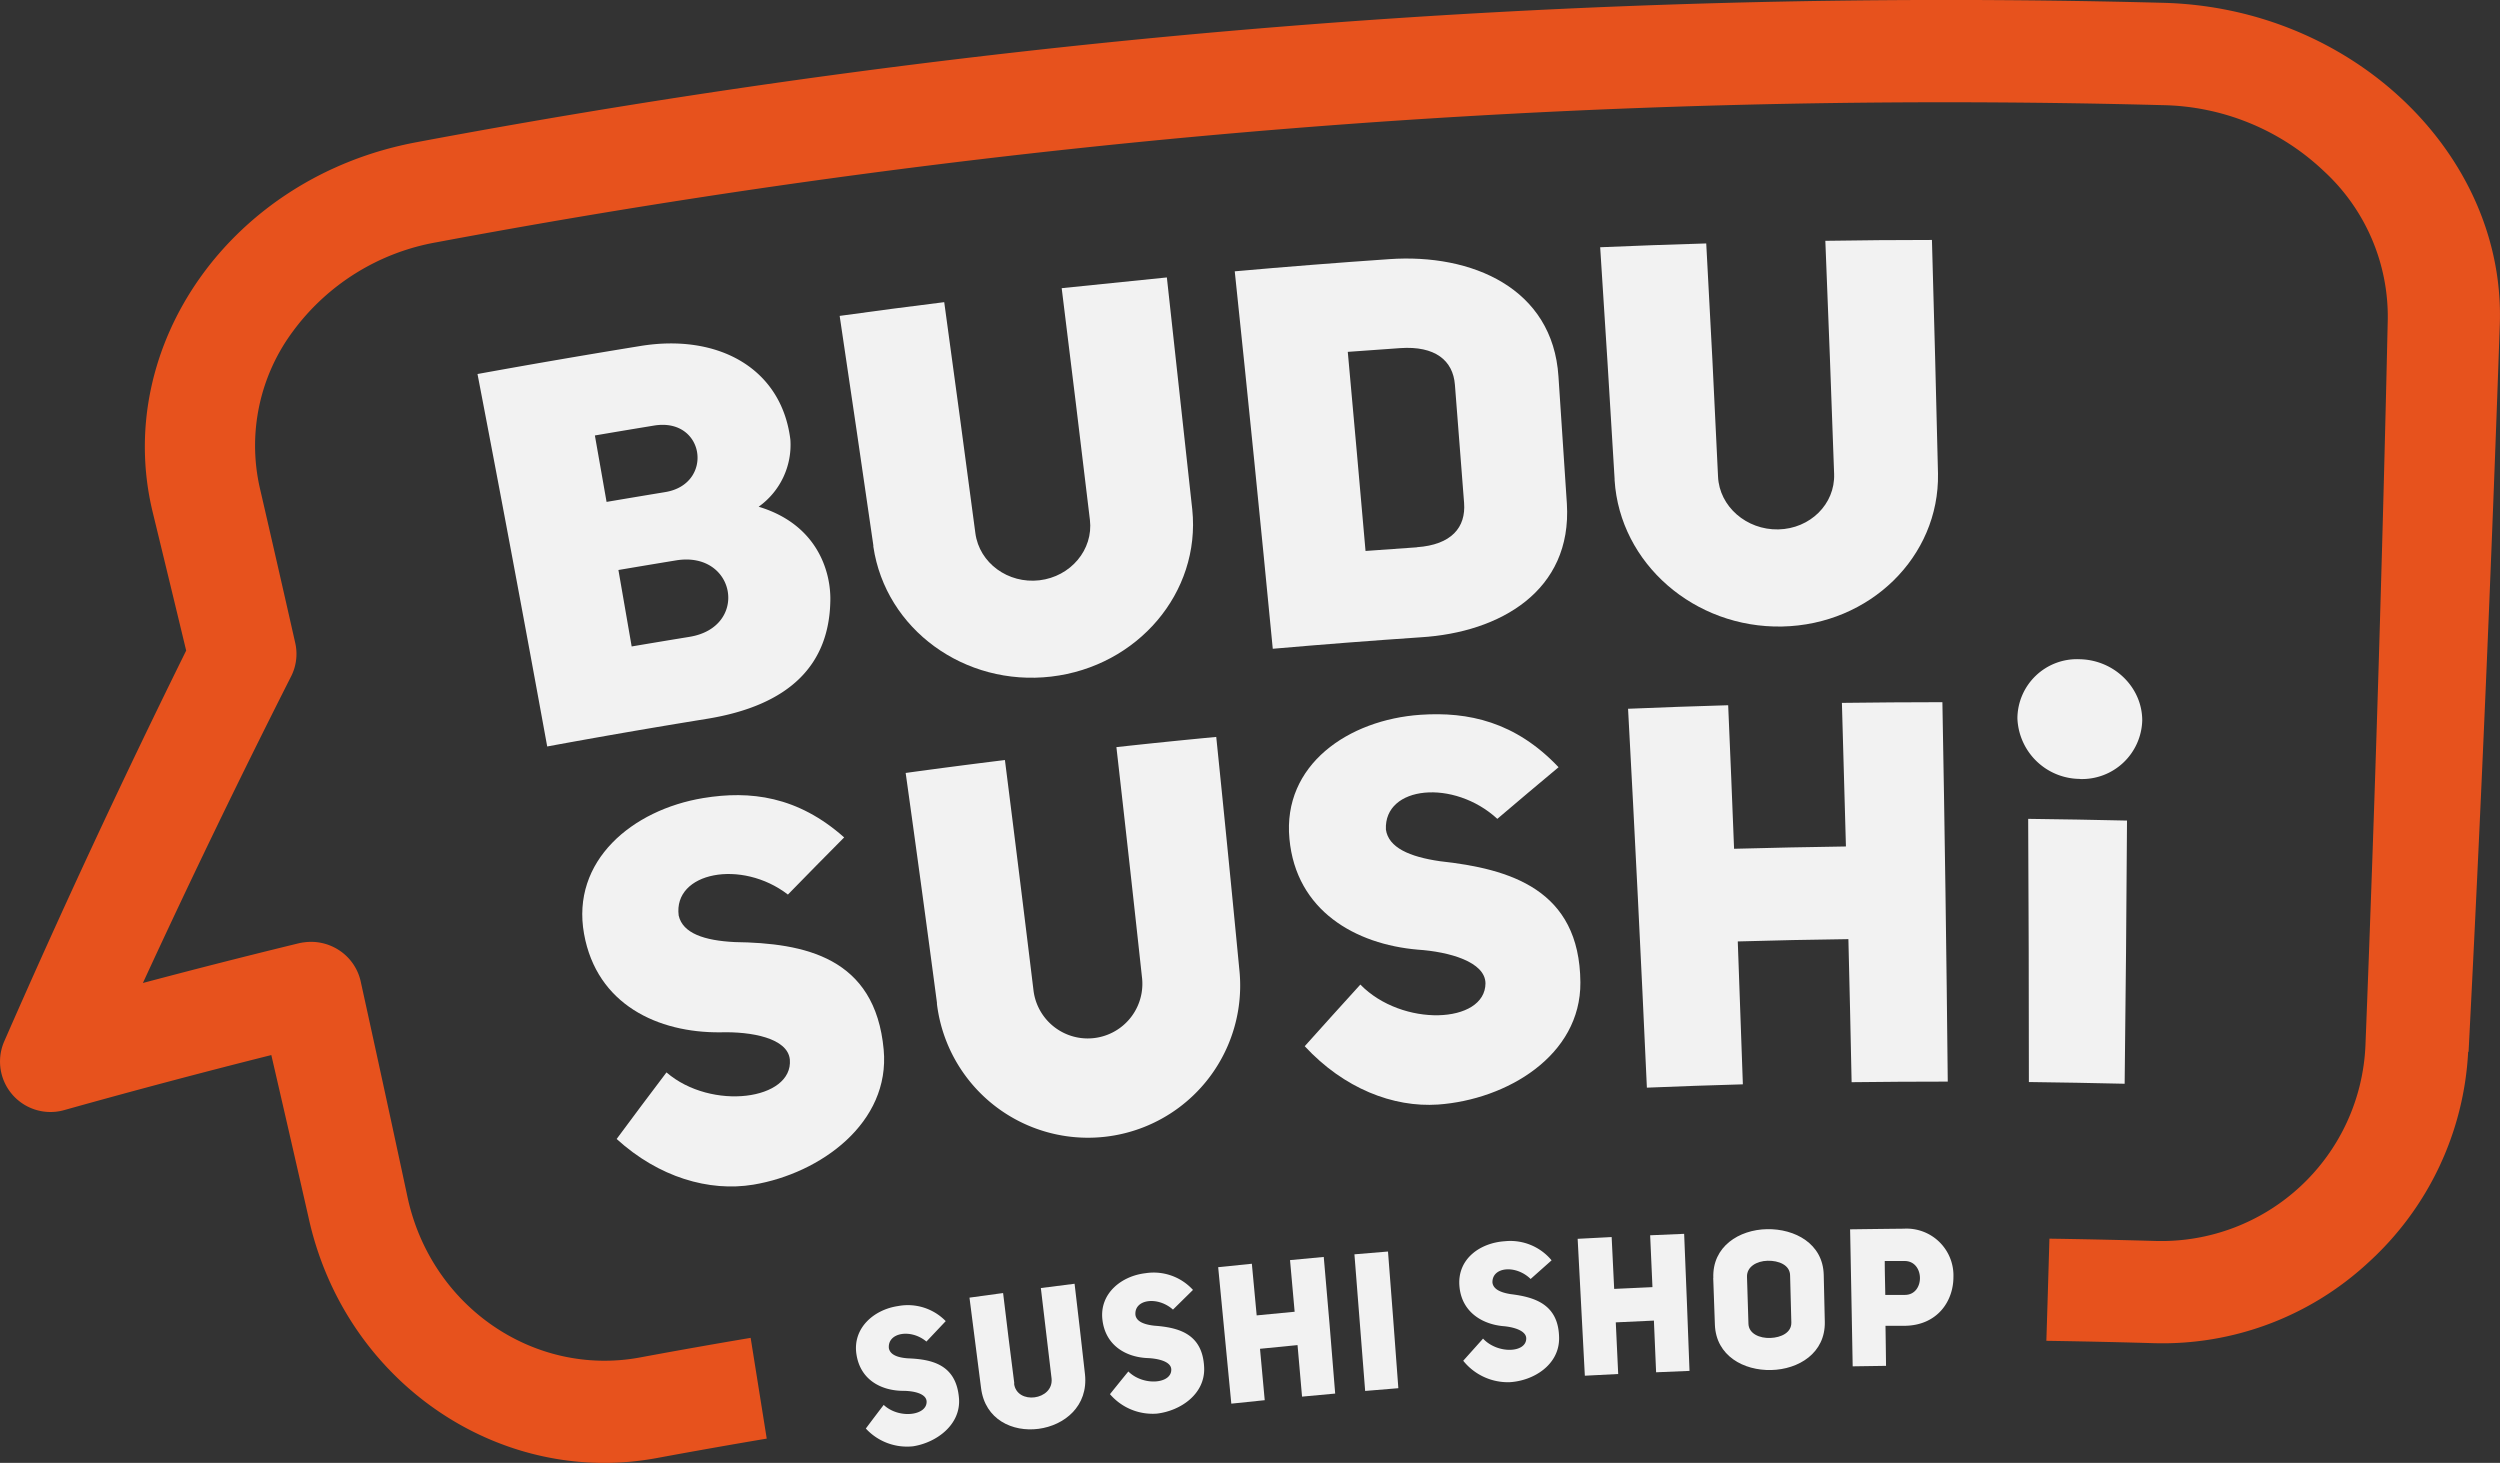
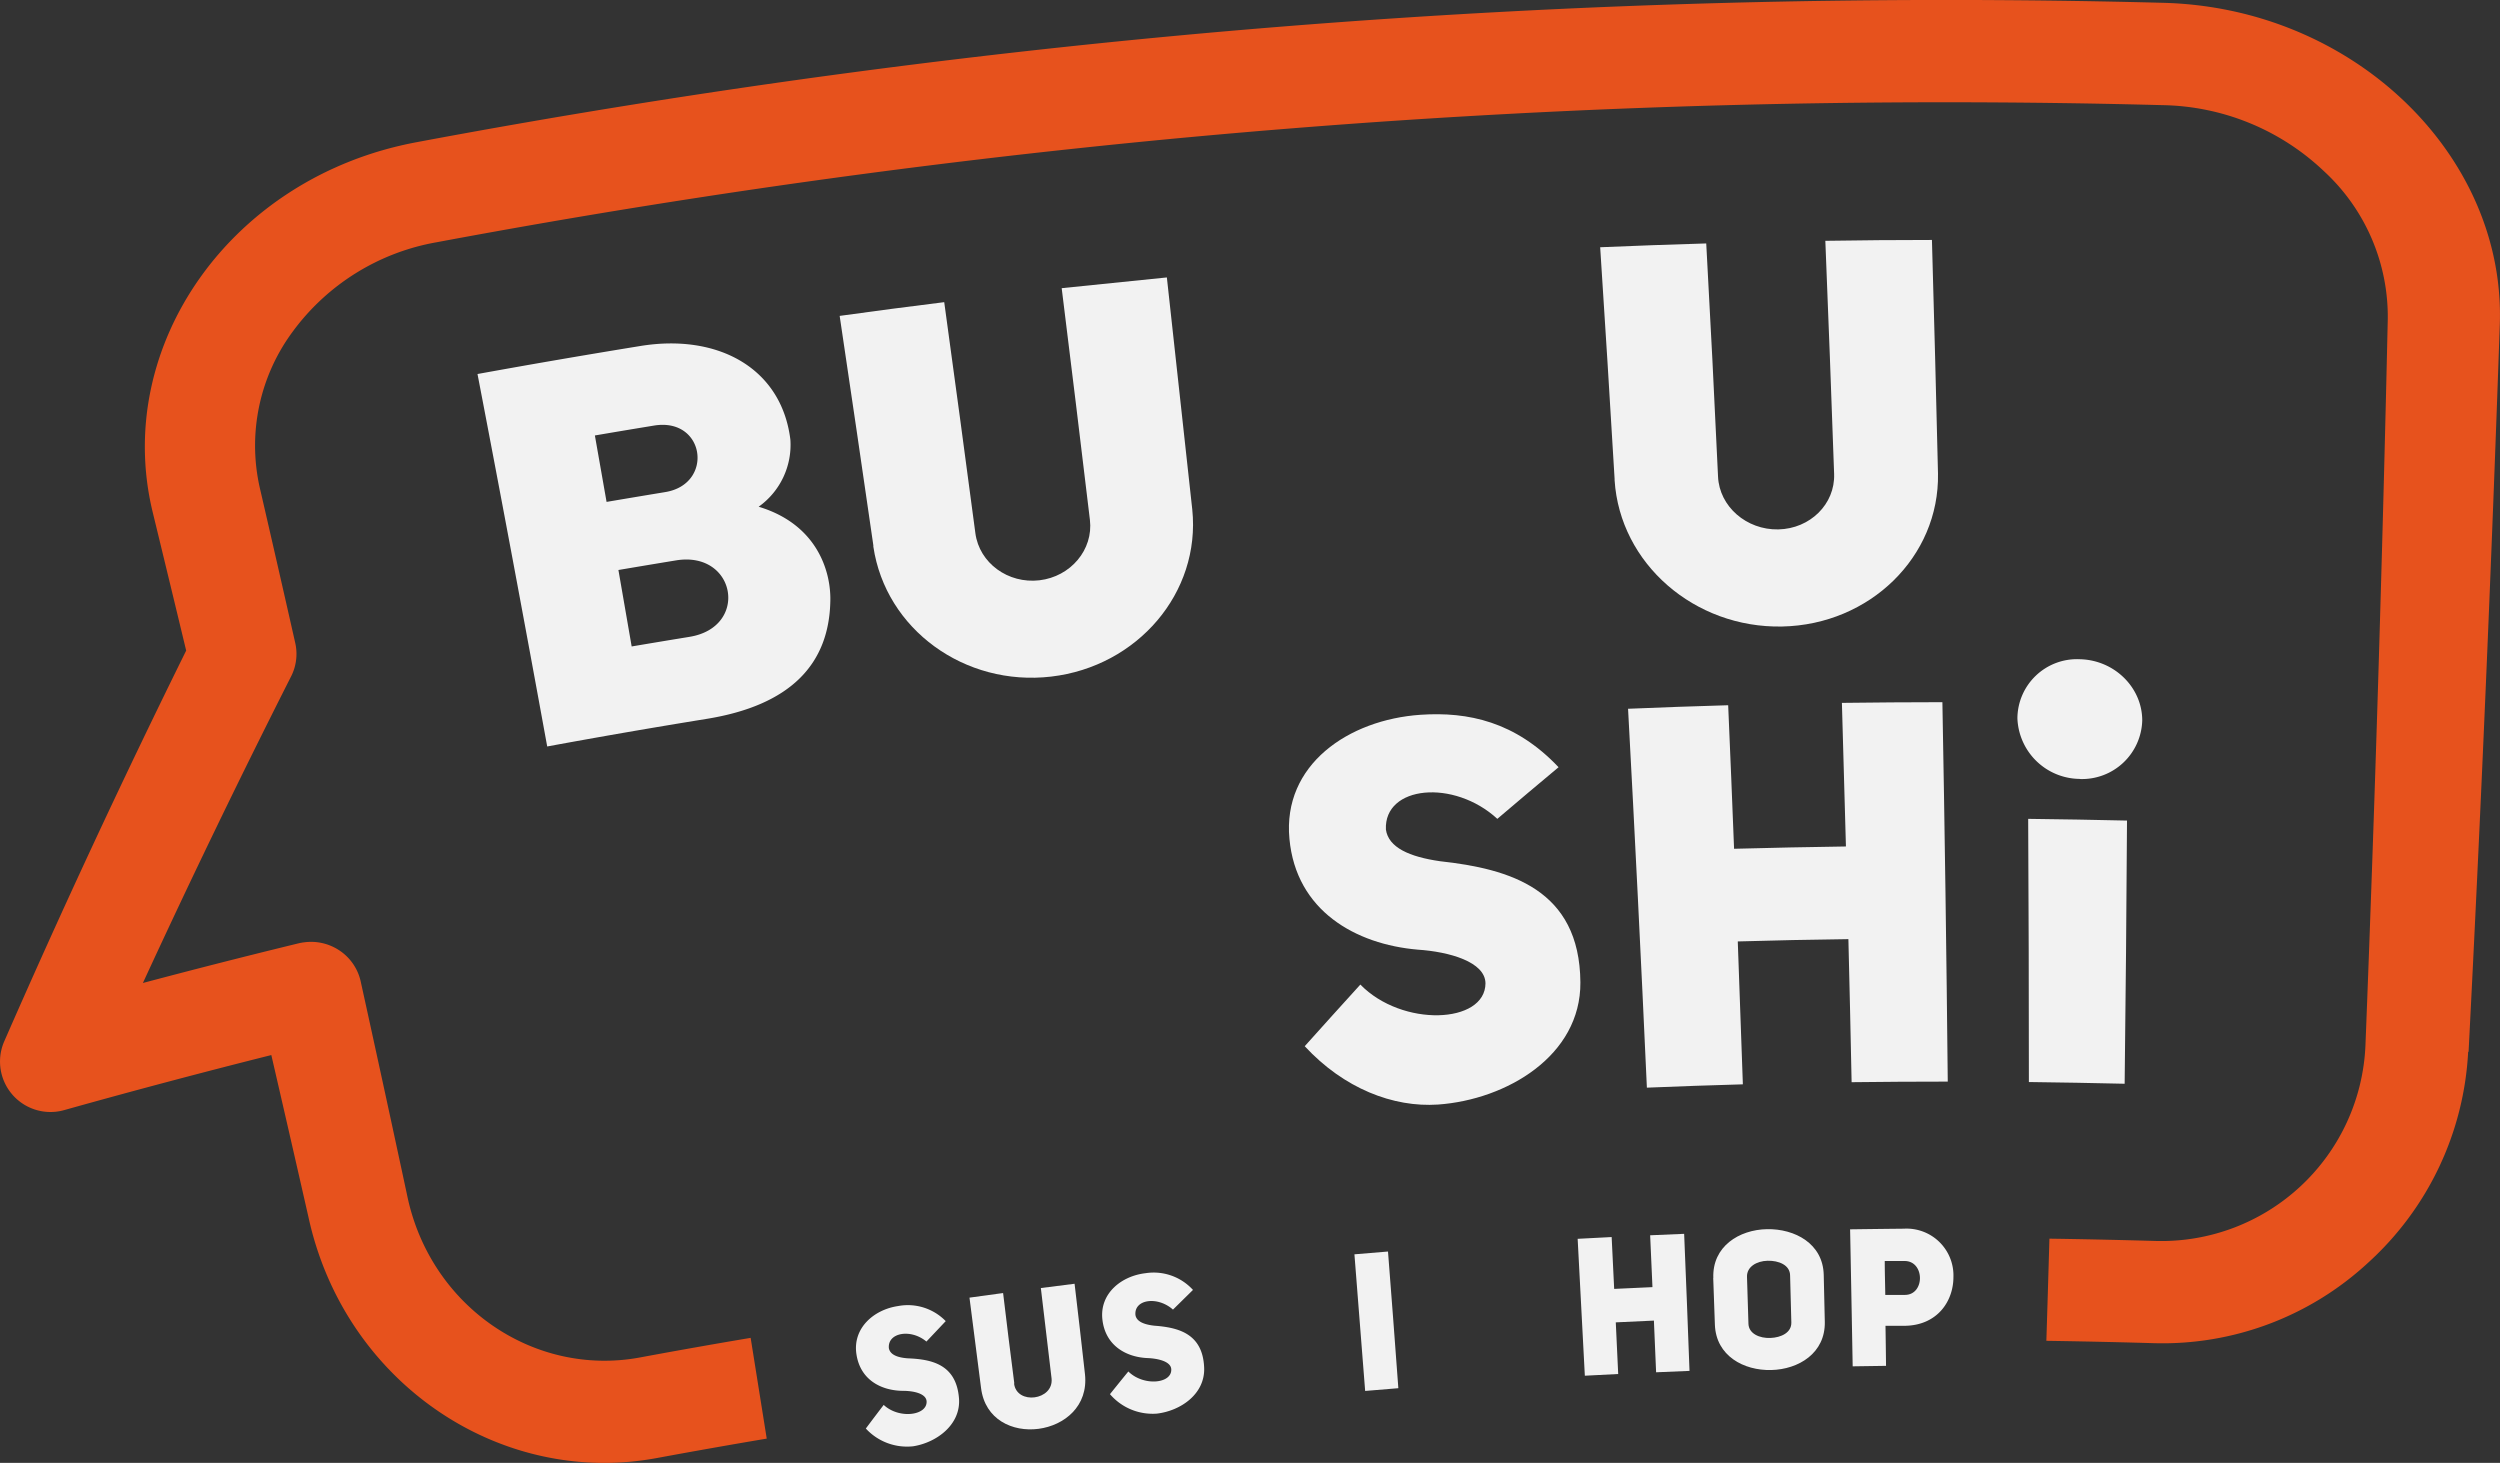
<svg xmlns="http://www.w3.org/2000/svg" viewBox="0 0 466.23 272.81">
  <rect x="0" y="0" width="466.23" height="272.81" fill="#333333" stroke="none" />
  <defs>
    <style>.cls-1{fill:#e7521d;}.cls-2{fill:#f2f2f2;}</style>
  </defs>
  <title>Ресурс 1</title>
  <g id="Слой_2" data-name="Слой 2">
    <g id="Слой_1-2" data-name="Слой 1">
      <path class="cls-1" d="M460.37,196.15q3.47-67.6,5.81-135.32c1.31-31.53-27-59.47-62.94-60.31a1546.74,1546.74,0,0,0-325.55,26C43,33,21.11,64.54,28.42,95.28q3.16,13,6.3,26.05Q16.83,157.54.81,194.16A9.41,9.41,0,0,0,12.06,207q19.19-5.38,38.54-10.24Q54.1,211.9,57.53,227C63.85,256,89.88,275,117.3,272.62c1.73-.15,3.47-.39,5.22-.71q10.2-1.89,20.47-3.62-1.5-9.39-3-18.79-10.33,1.74-20.61,3.65c-19.86,3.7-39.24-9.6-43.47-30.32Q71.64,202.91,67.26,183A9.37,9.37,0,0,0,63,177.06a9.52,9.52,0,0,0-6.23-1.33,9.1,9.1,0,0,0-1.12.2q-14.53,3.54-29,7.39,13.23-28.71,27.63-57.16a9.25,9.25,0,0,0,.79-6.21q-3.3-14.62-6.68-29.24a35.7,35.7,0,0,1,6.18-28.84,42.39,42.39,0,0,1,26.8-16.68,1529.31,1529.31,0,0,1,322-25.58,44.79,44.79,0,0,1,30,12.29A36.9,36.9,0,0,1,445.3,59.53q-1.51,67.74-4.16,135.38a38.1,38.1,0,0,1-39.09,36.52h0q-9.93-.28-19.85-.43-.27,9.52-.57,19.05,10,.15,20,.44a56.4,56.4,0,0,0,40-15,57.06,57.06,0,0,0,18.66-39.33" />
      <path class="cls-2" d="M128.56,118.77c11.17-1.79,8.72-16-2.38-14.28q-5.43.89-10.85,1.81,1.24,7.14,2.47,14.26,5.37-.91,10.76-1.79m-4.51-27c9.15-1.48,7.46-14-2.11-12.4q-5.5.9-11,1.84,1.09,6.19,2.18,12.39,5.48-.93,10.94-1.83m17.39,2.72c11,3.3,13.54,12.15,13.4,17.6-.22,11.55-7.15,19.44-23.23,22q-14.82,2.4-29.57,5.12-6.33-34.76-13-69.46Q104.21,67,119.4,64.53c14.47-2.37,26.37,4.1,28,17.48a14.16,14.16,0,0,1-5.93,12.5" />
-       <path class="cls-2" d="M264.24,102.05c6.44-.45,9.16-3.69,8.8-8.28q-.84-11-1.71-22c-.35-4.57-3.71-7.29-10.18-6.85-3.27.22-6.53.46-9.8.7q1.69,18.57,3.31,37.13l9.58-.68m-5.18-53.74c15.45-1.08,30.52,5.41,31.58,21.88q.8,11.86,1.57,23.74c1,16.25-12.48,24-27.25,24.9q-13.83.94-27.6,2.14-3.39-35.2-7.09-70.39,14.37-1.28,28.79-2.27" />
-       <path class="cls-2" d="M124.3,200c8.37,7.21,23.64,5.16,23-2.41-.4-4-7.17-5.24-13-5.07-11.52.1-23-5.11-25.38-18.36-2.45-13.63,9-23.15,22.24-25.33,8.73-1.43,17.58-.38,26.27,7.34q-5.28,5.31-10.49,10.66c-8.63-6.65-21.42-4.21-20.37,3.92.76,3.31,4.78,4.66,10.46,4.94,12.94.18,26.19,2.75,27.77,20.06,1.26,13.63-11.75,23.08-24.31,25.18-8.24,1.36-17.63-1.36-25.49-8.52q4.6-6.22,9.29-12.41" />
      <path class="cls-2" d="M253.69,183.61c7.79,8,23.31,7.35,23.34-.24-.06-4-6.75-5.88-12.65-6.27-11.57-1-22.67-7.24-23.91-20.66-1.31-13.82,11-22.22,24.45-23.14,8.88-.6,17.69,1.28,25.74,9.78q-5.73,4.78-11.42,9.63c-8.11-7.47-21.16-6.21-20.78,2,.48,3.36,4.41,5.08,10.08,5.9,13,1.42,26.06,5.2,26.19,22.59.1,13.69-13.76,21.88-26.54,22.79-8.38.57-17.57-3-24.87-10.88q5.16-5.76,10.37-11.49" />
      <path class="cls-2" d="M325,202.22q-8.94.25-17.87.62-1.6-35.34-3.51-70.66,9.33-.39,18.67-.66.58,13.38,1.1,26.77,10.43-.28,20.86-.43-.36-13.38-.75-26.78,9.36-.12,18.74-.13.65,35.38,1,70.76-9,0-17.93.11-.27-13.33-.6-26.68-10.32.13-20.63.43.5,13.32.95,26.65" />
      <path class="cls-2" d="M378.37,201.79q8.92.11,17.86.32.3-24.54.44-49.08-9.23-.21-18.43-.32.13,24.56.13,49.08" />
      <path class="cls-2" d="M387.85,145.28a11.24,11.24,0,0,0,11.66-10.92c0-6.17-5.23-11.31-11.7-11.42a11.11,11.11,0,0,0-11.58,11,11.74,11.74,0,0,0,11.62,11.32" />
-       <path class="cls-2" d="M208.2,139.33q2.46,21.6,4.8,43.2h0a10.19,10.19,0,0,1-20.24,2.34q-2.62-21.57-5.35-43.13-9.27,1.14-18.51,2.41,3,21.41,5.83,42.83a1.76,1.76,0,0,1,0,.23,28.38,28.38,0,0,0,56.39-6.46h0q-2.08-21.66-4.3-43.32-9.3.88-18.6,1.9" />
      <path class="cls-2" d="M198,53.77q2.68,21.57,5.26,43.18h0c.66,5.55-3.58,10.59-9.42,11.27S182.64,105,181.9,99.44q-2.85-21.56-5.81-43.09-9.76,1.21-19.5,2.56,3.19,21.39,6.28,42.79c0,.07,0,.17,0,.23,2.29,15.45,17.05,26.13,33.16,24.25s27.9-15.65,26.32-31.14h0Q220,73.4,217.61,51.74q-9.81,1-19.59,2" />
      <path class="cls-2" d="M340.41,44.9q.88,21.75,1.64,43.5h0c.19,5.61-4.48,10.21-10.41,10.33s-11-4.27-11.24-9.86q-1-21.74-2.2-43.47-9.9.29-19.78.71,1.41,21.62,2.69,43.21c0,.07,0,.16,0,.24,1,15.56,14.91,27.61,31.24,27.28s29.35-13,29.07-28.52h0q-.51-21.78-1.13-43.57-9.93,0-19.84.16" />
      <path class="cls-2" d="M164.8,262c2.86,2.69,8.19,2,8-.7-.13-1.44-2.47-1.93-4.49-1.92-4-.06-7.9-2.05-8.6-6.88s3.25-8.26,7.76-8.93a9.86,9.86,0,0,1,8.9,2.81l-3.6,3.81c-2.92-2.45-7.3-1.67-7,1.26.25,1.2,1.6,1.73,3.55,1.87,4.44.17,9,1.13,9.52,7.4.42,4.92-4.13,8.3-8.54,9a10.45,10.45,0,0,1-8.83-3.31q1.65-2.21,3.32-4.39" />
      <path class="cls-2" d="M189.11,258c.49,4.07,7.41,3.15,7-.92q-1-8.43-2-16.87c2.09-.28,4.2-.54,6.29-.8q1,8.43,1.94,16.88c1.29,11.88-17.91,14.4-19.38,2.57q-1.07-8.43-2.16-16.86l6.27-.86q1,8.43,2.09,16.86" />
      <path class="cls-2" d="M210.43,255.77c2.78,2.77,8.14,2.32,8-.42-.07-1.44-2.42-2-4.43-2.08-4-.17-7.86-2.33-8.41-7.18s3.52-8.13,8.05-8.65a9.91,9.91,0,0,1,8.84,3.12l-3.73,3.67c-2.86-2.55-7.26-1.94-7,1,.19,1.21,1.56,1.78,3.51,2,4.44.33,9,1.43,9.3,7.72.27,5-4.39,8.17-8.83,8.68A10.48,10.48,0,0,1,207,260c1.15-1.43,2.3-2.86,3.46-4.27" />
-       <path class="cls-2" d="M235.81,261.13l-6.18.64q-1.2-12.73-2.45-25.45l6.28-.64q.45,4.83.9,9.63l7.08-.68q-.42-4.81-.86-9.63l6.29-.59Q248,247.16,249,259.89c-2.06.18-4.13.37-6.18.57l-.84-9.61-7,.69q.45,4.8.88,9.59" />
      <path class="cls-2" d="M260.75,258.89l-6.16.51q-1-12.73-2-25.48l6.26-.52q1,12.75,1.93,25.49" />
-       <path class="cls-2" d="M276.55,249.61c2.65,2.91,8.08,2.75,8.08,0,0-1.45-2.32-2.14-4.35-2.3-4-.39-7.79-2.74-8.12-7.59-.34-5,3.91-7.94,8.47-8.24a10,10,0,0,1,8.73,3.56l-3.91,3.48c-2.75-2.69-7.21-2.28-7.12.67.15,1.23,1.49,1.86,3.43,2.16,4.45.55,8.94,1.89,9,8.18.05,5-4.77,8-9.26,8.24a10.69,10.69,0,0,1-8.62-4l3.67-4.1" />
      <path class="cls-2" d="M301.78,256.24l-6.22.32q-.66-12.76-1.34-25.53c2.11-.12,4.23-.23,6.34-.33.16,3.22.32,6.45.47,9.67q3.57-.18,7.14-.33c-.14-3.23-.29-6.45-.43-9.67l6.34-.27q.53,12.78,1,25.56l-6.23.26c-.14-3.21-.27-6.42-.41-9.64l-7.11.33c.15,3.21.31,6.42.45,9.63" />
      <path class="cls-2" d="M326.07,246.86c.05,1.87,2.09,2.74,4.1,2.66s3.94-1,3.9-2.88c-.08-2.91-.15-5.83-.23-8.74,0-2-2.15-2.83-4.2-2.78s-3.9,1.13-3.84,3l.27,8.74m-6.55-8.53c-.22-5.89,4.82-9,10-9.1s10.46,2.68,10.59,8.53c.07,2.91.14,5.83.2,8.74.12,5.86-4.89,8.88-10,9s-10.29-2.63-10.5-8.46c-.1-2.91-.21-5.82-.31-8.73" />
      <path class="cls-2" d="M355.24,241.49c3.8,0,3.73-6.37-.08-6.32l-3.67,0c0,2.1.07,4.21.1,6.32l3.65,0m-10.17-12.23q5-.07,10-.12a8.74,8.74,0,0,1,9.23,9c0,4.54-3,9-9,9.11l-3.67,0q.06,3.73.1,7.47l-6.22.09q-.23-12.78-.48-25.57" />
    </g>
  </g>
</svg>